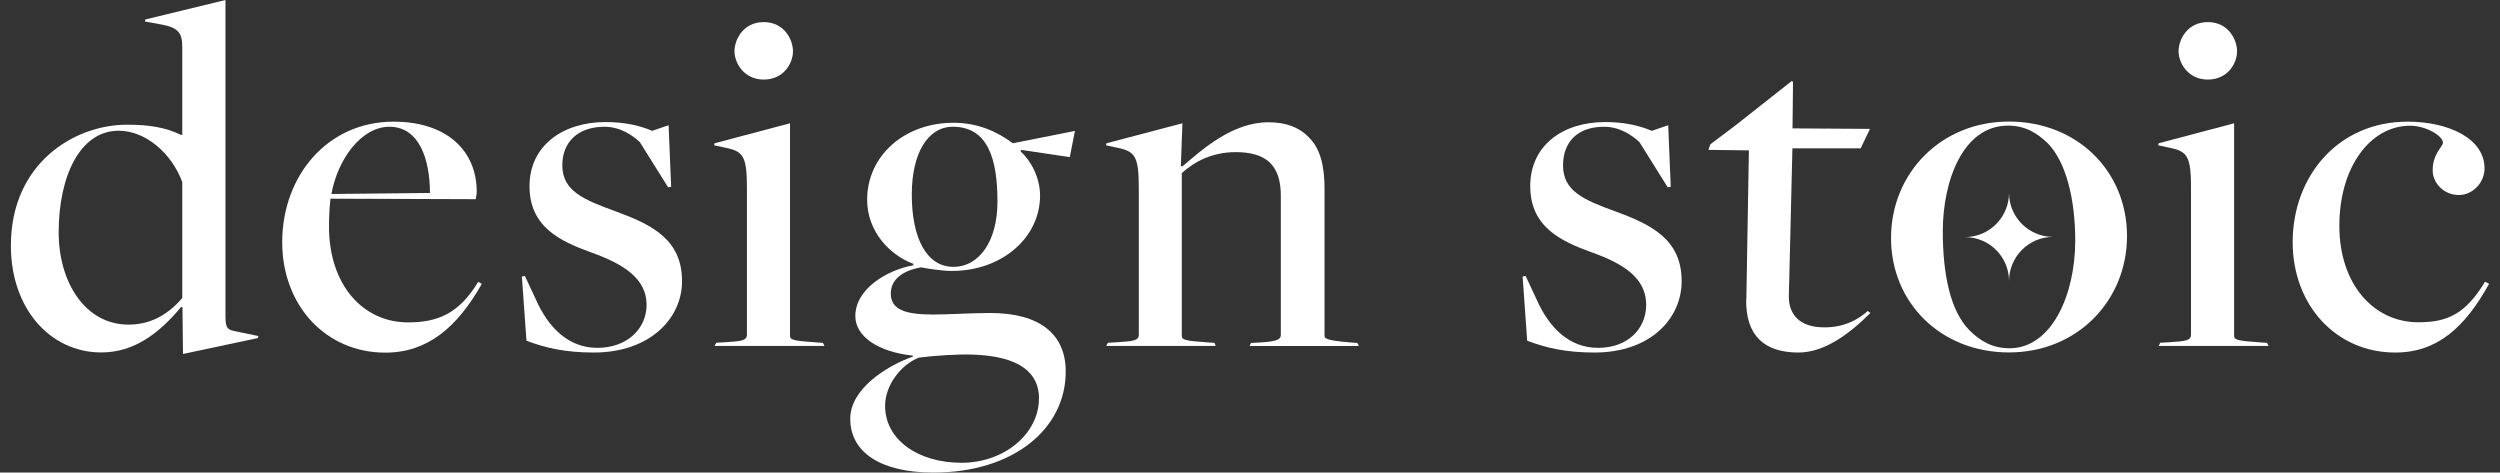
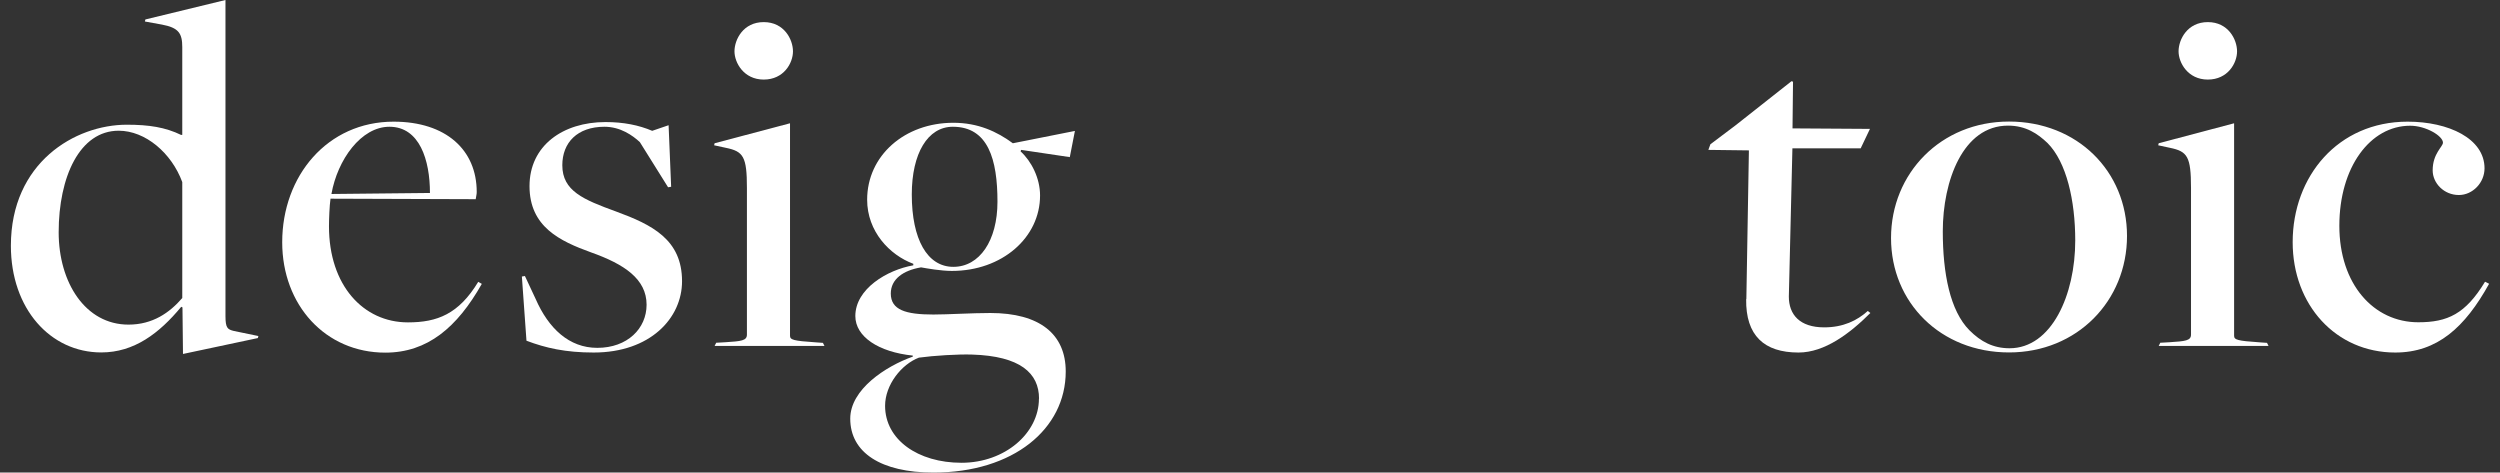
<svg xmlns="http://www.w3.org/2000/svg" width="164" height="31" viewBox="0 0 164 31" fill="none">
  <rect x="0" y="0" width="164" height="31" fill="#333333" stroke="none" />
  <path d="M11.957 20.159L11.89 20.125C10.439 21.876 8.795 23.12 6.643 23.12C3.308 23.12 0.714 20.259 0.714 16.122C0.714 10.668 4.919 8.181 8.321 8.181C9.771 8.181 10.847 8.348 11.89 8.856C11.89 8.856 11.957 8.823 11.957 8.856V3.095C11.957 2.186 11.723 1.818 10.613 1.611L9.504 1.41L9.537 1.277L14.791 0V20.733C14.791 21.509 14.924 21.609 15.332 21.709L16.95 22.044L16.916 22.177L12.004 23.22L11.97 20.159H11.957ZM11.957 19.55V11.944C11.248 10.026 9.53 8.575 7.786 8.575C5.226 8.575 3.849 11.603 3.849 15.239C3.849 18.535 5.6 21.295 8.428 21.295C10.012 21.295 11.121 20.52 11.963 19.544L11.957 19.55Z" fill="white" />
  <path d="M18.513 15.888C18.513 11.543 21.474 7.981 25.819 7.981C29.254 7.981 31.273 9.832 31.273 12.593C31.273 12.76 31.239 12.826 31.206 13.067L21.681 13.034C21.615 13.502 21.581 14.377 21.581 14.852C21.581 18.722 23.834 21.148 26.761 21.148C28.68 21.148 30.09 20.607 31.373 18.488L31.607 18.622C29.989 21.482 28.038 23.133 25.277 23.133C21.34 23.133 18.513 20.005 18.513 15.895V15.888ZM28.205 12.659C28.205 10.507 27.53 8.315 25.545 8.315C23.693 8.315 22.143 10.467 21.742 12.726L28.205 12.659Z" fill="white" />
-   <path d="M34.536 22.344L34.235 18.14L34.435 18.107L35.144 19.624C35.986 21.542 37.33 22.819 39.181 22.819C41.166 22.819 42.416 21.542 42.416 19.991C42.416 18.307 40.959 17.331 38.773 16.556C36.721 15.814 34.736 14.872 34.736 12.211C34.736 9.551 36.928 8.007 39.722 8.007C40.899 8.007 41.908 8.208 42.784 8.582L43.86 8.214L44.027 12.252L43.826 12.285L41.975 9.324C41.5 8.883 40.698 8.315 39.656 8.315C37.871 8.315 36.888 9.357 36.888 10.841C36.888 12.526 38.272 13.094 40.398 13.869C42.79 14.745 44.742 15.72 44.742 18.448C44.742 20.874 42.65 23.126 38.947 23.126C37.096 23.126 35.786 22.826 34.536 22.351V22.344Z" fill="white" />
+   <path d="M34.536 22.344L34.235 18.14L34.435 18.107L35.144 19.624C35.986 21.542 37.33 22.819 39.181 22.819C41.166 22.819 42.416 21.542 42.416 19.991C42.416 18.307 40.959 17.331 38.773 16.556C36.721 15.814 34.736 14.872 34.736 12.211C34.736 9.551 36.928 8.007 39.722 8.007C40.899 8.007 41.908 8.208 42.784 8.582L43.86 8.214L44.027 12.252L43.826 12.285L41.975 9.324C41.5 8.883 40.698 8.315 39.656 8.315C37.871 8.315 36.888 9.357 36.888 10.841C36.888 12.526 38.272 13.094 40.398 13.869C42.79 14.745 44.742 15.72 44.742 18.448C44.742 20.874 42.65 23.126 38.947 23.126C37.096 23.126 35.786 22.826 34.536 22.351V22.344" fill="white" />
  <path d="M46.973 22.485L47.581 22.451C48.624 22.384 48.998 22.351 48.998 21.95V12.325C48.998 10.273 48.764 9.932 47.621 9.698L46.846 9.531L46.879 9.397L51.825 8.087V22.023C51.825 22.291 52.026 22.358 53.51 22.458L53.984 22.491L54.084 22.692H46.879L46.979 22.491L46.973 22.485ZM48.182 3.369C48.182 2.593 48.757 1.45 50.101 1.45C51.444 1.45 52.019 2.593 52.019 3.369C52.019 4.144 51.411 5.22 50.101 5.22C48.791 5.22 48.182 4.111 48.182 3.369Z" fill="white" />
  <path d="M55.776 27.464C55.776 25.546 58.095 24.029 59.88 23.394V23.327C57.627 23.093 56.11 22.084 56.11 20.733C56.11 18.949 58.195 17.706 59.913 17.405V17.305C58.362 16.73 56.885 15.186 56.885 13.101C56.885 10.206 59.345 8.054 62.54 8.054C64.157 8.054 65.4 8.629 66.443 9.398L70.514 8.589L70.179 10.307L66.984 9.832L66.951 9.932C67.659 10.574 68.228 11.684 68.228 12.826C68.228 15.587 65.735 17.773 62.439 17.773C61.731 17.773 60.788 17.605 60.421 17.539C59.245 17.739 58.436 18.314 58.436 19.256C58.436 20.332 59.412 20.633 61.23 20.633C62.172 20.633 63.756 20.533 64.966 20.533C68.194 20.533 69.912 21.91 69.912 24.37C69.912 28.139 66.477 31 61.23 31C57.794 31 55.776 29.69 55.776 27.464ZM68.161 26.154C68.161 24.47 66.918 23.36 63.783 23.26C62.874 23.227 61.256 23.327 60.281 23.461C59.138 23.895 58.062 25.245 58.062 26.622C58.062 28.841 60.214 30.358 63.074 30.358C65.935 30.358 68.154 28.407 68.154 26.154H68.161ZM65.434 13.227C65.434 10.467 64.826 8.315 62.506 8.315C60.855 8.315 59.813 10.066 59.813 12.76C59.813 15.687 60.822 17.505 62.54 17.505C64.257 17.505 65.434 15.787 65.434 13.234V13.227Z" fill="white" />
-   <path d="M72.68 22.485L73.288 22.451C74.331 22.384 74.705 22.351 74.705 21.95V12.359C74.705 10.273 74.471 9.939 73.328 9.698L72.553 9.531L72.586 9.398L77.566 8.088L77.465 10.882L77.566 10.915C78.876 9.805 80.827 8.021 83.22 8.021C84.296 8.021 85.205 8.322 85.847 8.997C86.622 9.739 86.889 10.915 86.889 12.365V21.99C86.889 22.191 86.889 22.324 88.607 22.465L89.042 22.498L89.142 22.699H81.97L82.07 22.498L82.679 22.465C83.855 22.398 84.022 22.231 84.022 21.963V12.84C84.022 10.855 83.08 9.979 81.061 9.979C79.544 9.979 78.368 10.587 77.525 11.356V22.023C77.525 22.291 77.726 22.358 79.176 22.458L79.678 22.491L79.744 22.692H72.573L72.673 22.491L72.68 22.485Z" fill="white" />
-   <path d="M100.183 22.344L99.883 18.14L100.083 18.107L100.792 19.624C101.634 21.542 102.977 22.819 104.829 22.819C106.814 22.819 107.99 21.542 107.99 19.991C107.99 18.307 106.613 17.331 104.421 16.556C102.369 15.814 100.384 14.872 100.384 12.211C100.384 9.551 102.503 8.007 105.297 8.007C106.473 8.007 107.482 8.208 108.358 8.582L109.434 8.214L109.601 12.252L109.401 12.285L107.549 9.324C107.075 8.883 106.273 8.315 105.23 8.315C103.445 8.315 102.536 9.357 102.536 10.841C102.536 12.526 103.846 13.094 105.972 13.869C108.365 14.745 110.316 15.72 110.316 18.448C110.316 20.874 108.298 23.126 104.595 23.126C102.743 23.126 101.433 22.826 100.183 22.351V22.344Z" fill="white" />
  <path d="M114.561 19.624L114.728 9.865L112.068 9.832L112.202 9.464L113.853 8.221L117.522 5.327L117.622 5.36L117.589 8.422L122.669 8.455L122.06 9.732H117.582L117.348 19.457C117.348 20.633 118.057 21.475 119.668 21.475C120.911 21.475 121.82 21.034 122.528 20.399L122.695 20.533C121.352 21.876 119.701 23.126 117.983 23.126C115.731 23.126 114.514 22.017 114.548 19.624H114.561Z" fill="white" />
  <path d="M124.052 15.614C124.052 11.376 127.314 7.974 131.792 7.974C136.27 7.974 139.532 11.236 139.532 15.48C139.532 19.724 136.27 23.12 131.792 23.12C127.314 23.12 124.052 19.858 124.052 15.614ZM136.136 15.781C136.136 13.154 135.562 10.634 134.318 9.384C133.677 8.776 132.908 8.241 131.725 8.241C128.764 8.241 127.447 11.877 127.447 15.172C127.447 17.933 127.922 20.386 129.198 21.669C129.94 22.411 130.749 22.846 131.825 22.846C134.586 22.846 136.136 19.343 136.136 15.781Z" fill="white" />
  <path d="M141.705 22.485L142.313 22.451C143.355 22.384 143.73 22.351 143.73 21.95V12.325C143.73 10.273 143.496 9.932 142.353 9.698L141.578 9.531L141.611 9.397L146.557 8.087V22.023C146.557 22.291 146.758 22.358 148.241 22.458L148.716 22.491L148.816 22.692H141.611L141.711 22.491L141.705 22.485ZM142.914 3.369C142.914 2.593 143.489 1.45 144.833 1.45C146.176 1.45 146.751 2.593 146.751 3.369C146.751 4.144 146.143 5.22 144.833 5.22C143.523 5.22 142.914 4.111 142.914 3.369Z" fill="white" />
  <path d="M150.399 15.888C150.399 11.577 153.36 7.981 157.939 7.981C160.632 7.981 162.985 9.09 162.985 11.042C162.985 11.984 162.21 12.793 161.301 12.793C160.325 12.793 159.583 12.018 159.583 11.176C159.583 10.066 160.258 9.625 160.258 9.358C160.258 8.923 159.149 8.248 158.106 8.248C155.479 8.248 153.461 10.975 153.461 14.812C153.461 18.648 155.713 21.141 158.641 21.141C160.559 21.141 161.735 20.6 163.019 18.481L163.286 18.615C161.702 21.476 159.884 23.126 157.13 23.126C153.227 23.126 150.399 19.998 150.399 15.888Z" fill="white" />
-   <path fill-rule="evenodd" clip-rule="evenodd" d="M131.792 18.441C131.792 16.843 130.495 15.553 128.898 15.553C130.495 15.553 131.792 14.257 131.792 12.652C131.792 14.25 133.089 15.54 134.686 15.54C133.089 15.54 131.792 16.837 131.792 18.441Z" fill="white" />
</svg>